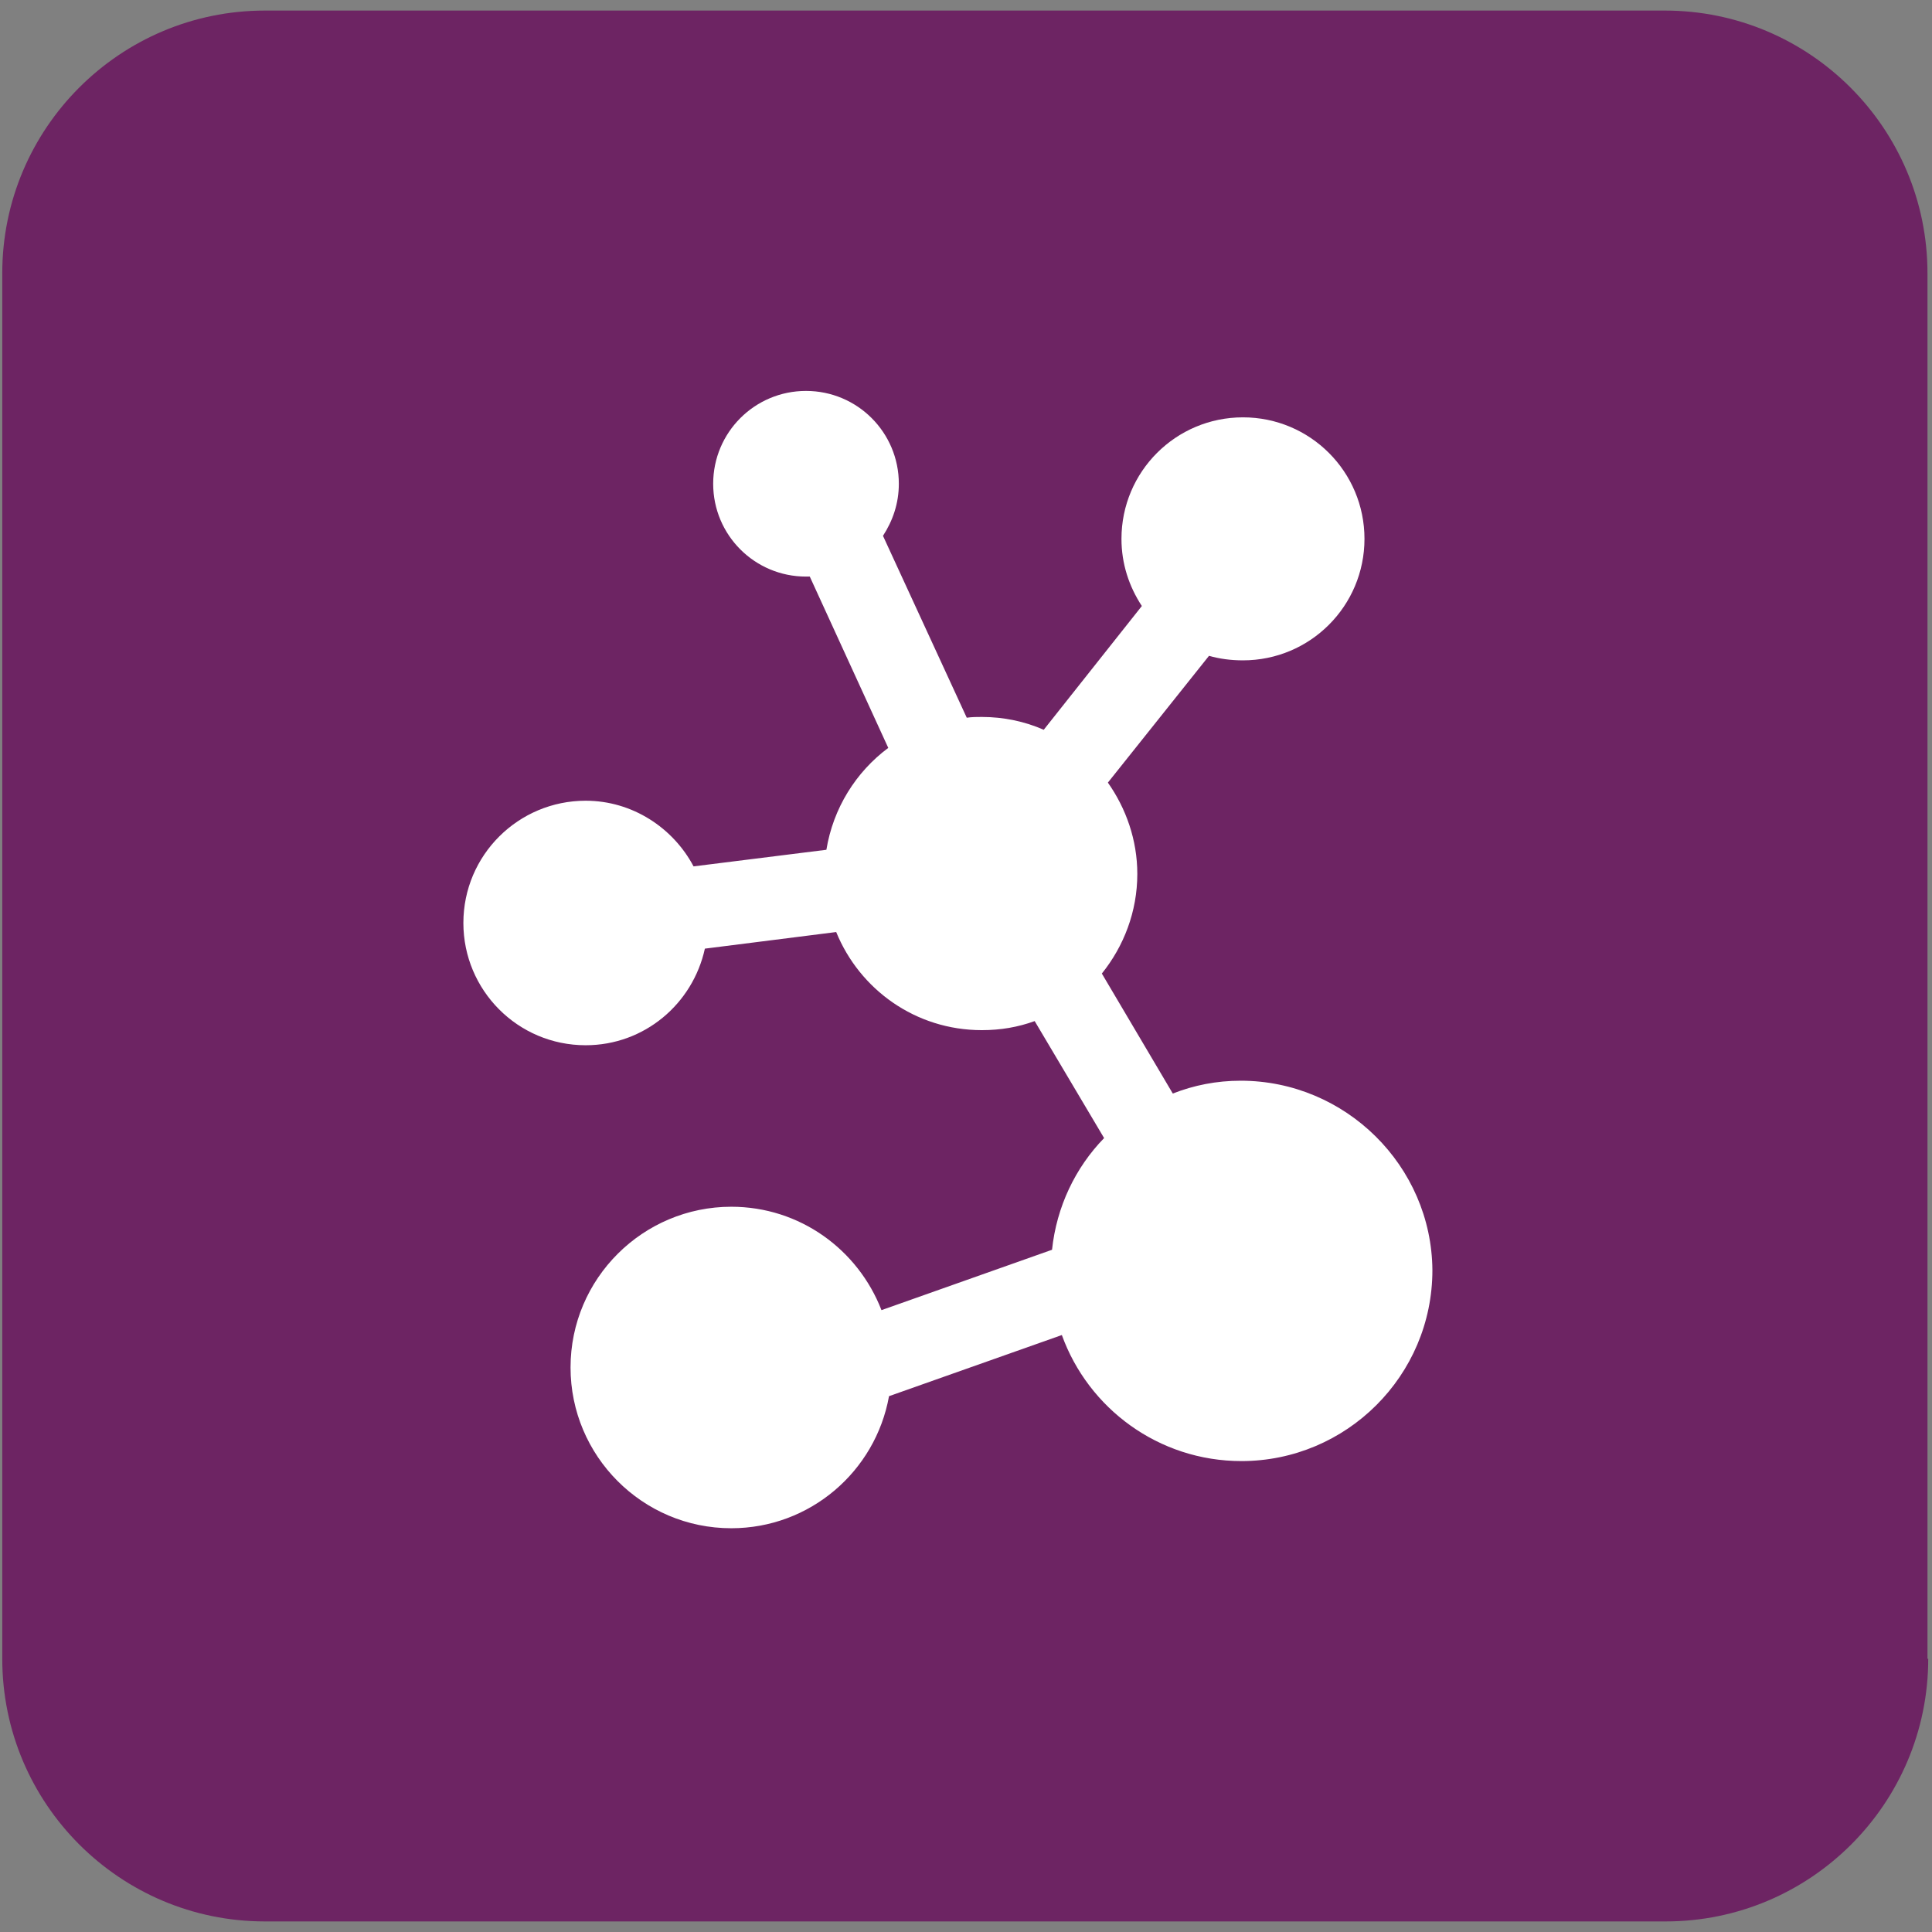
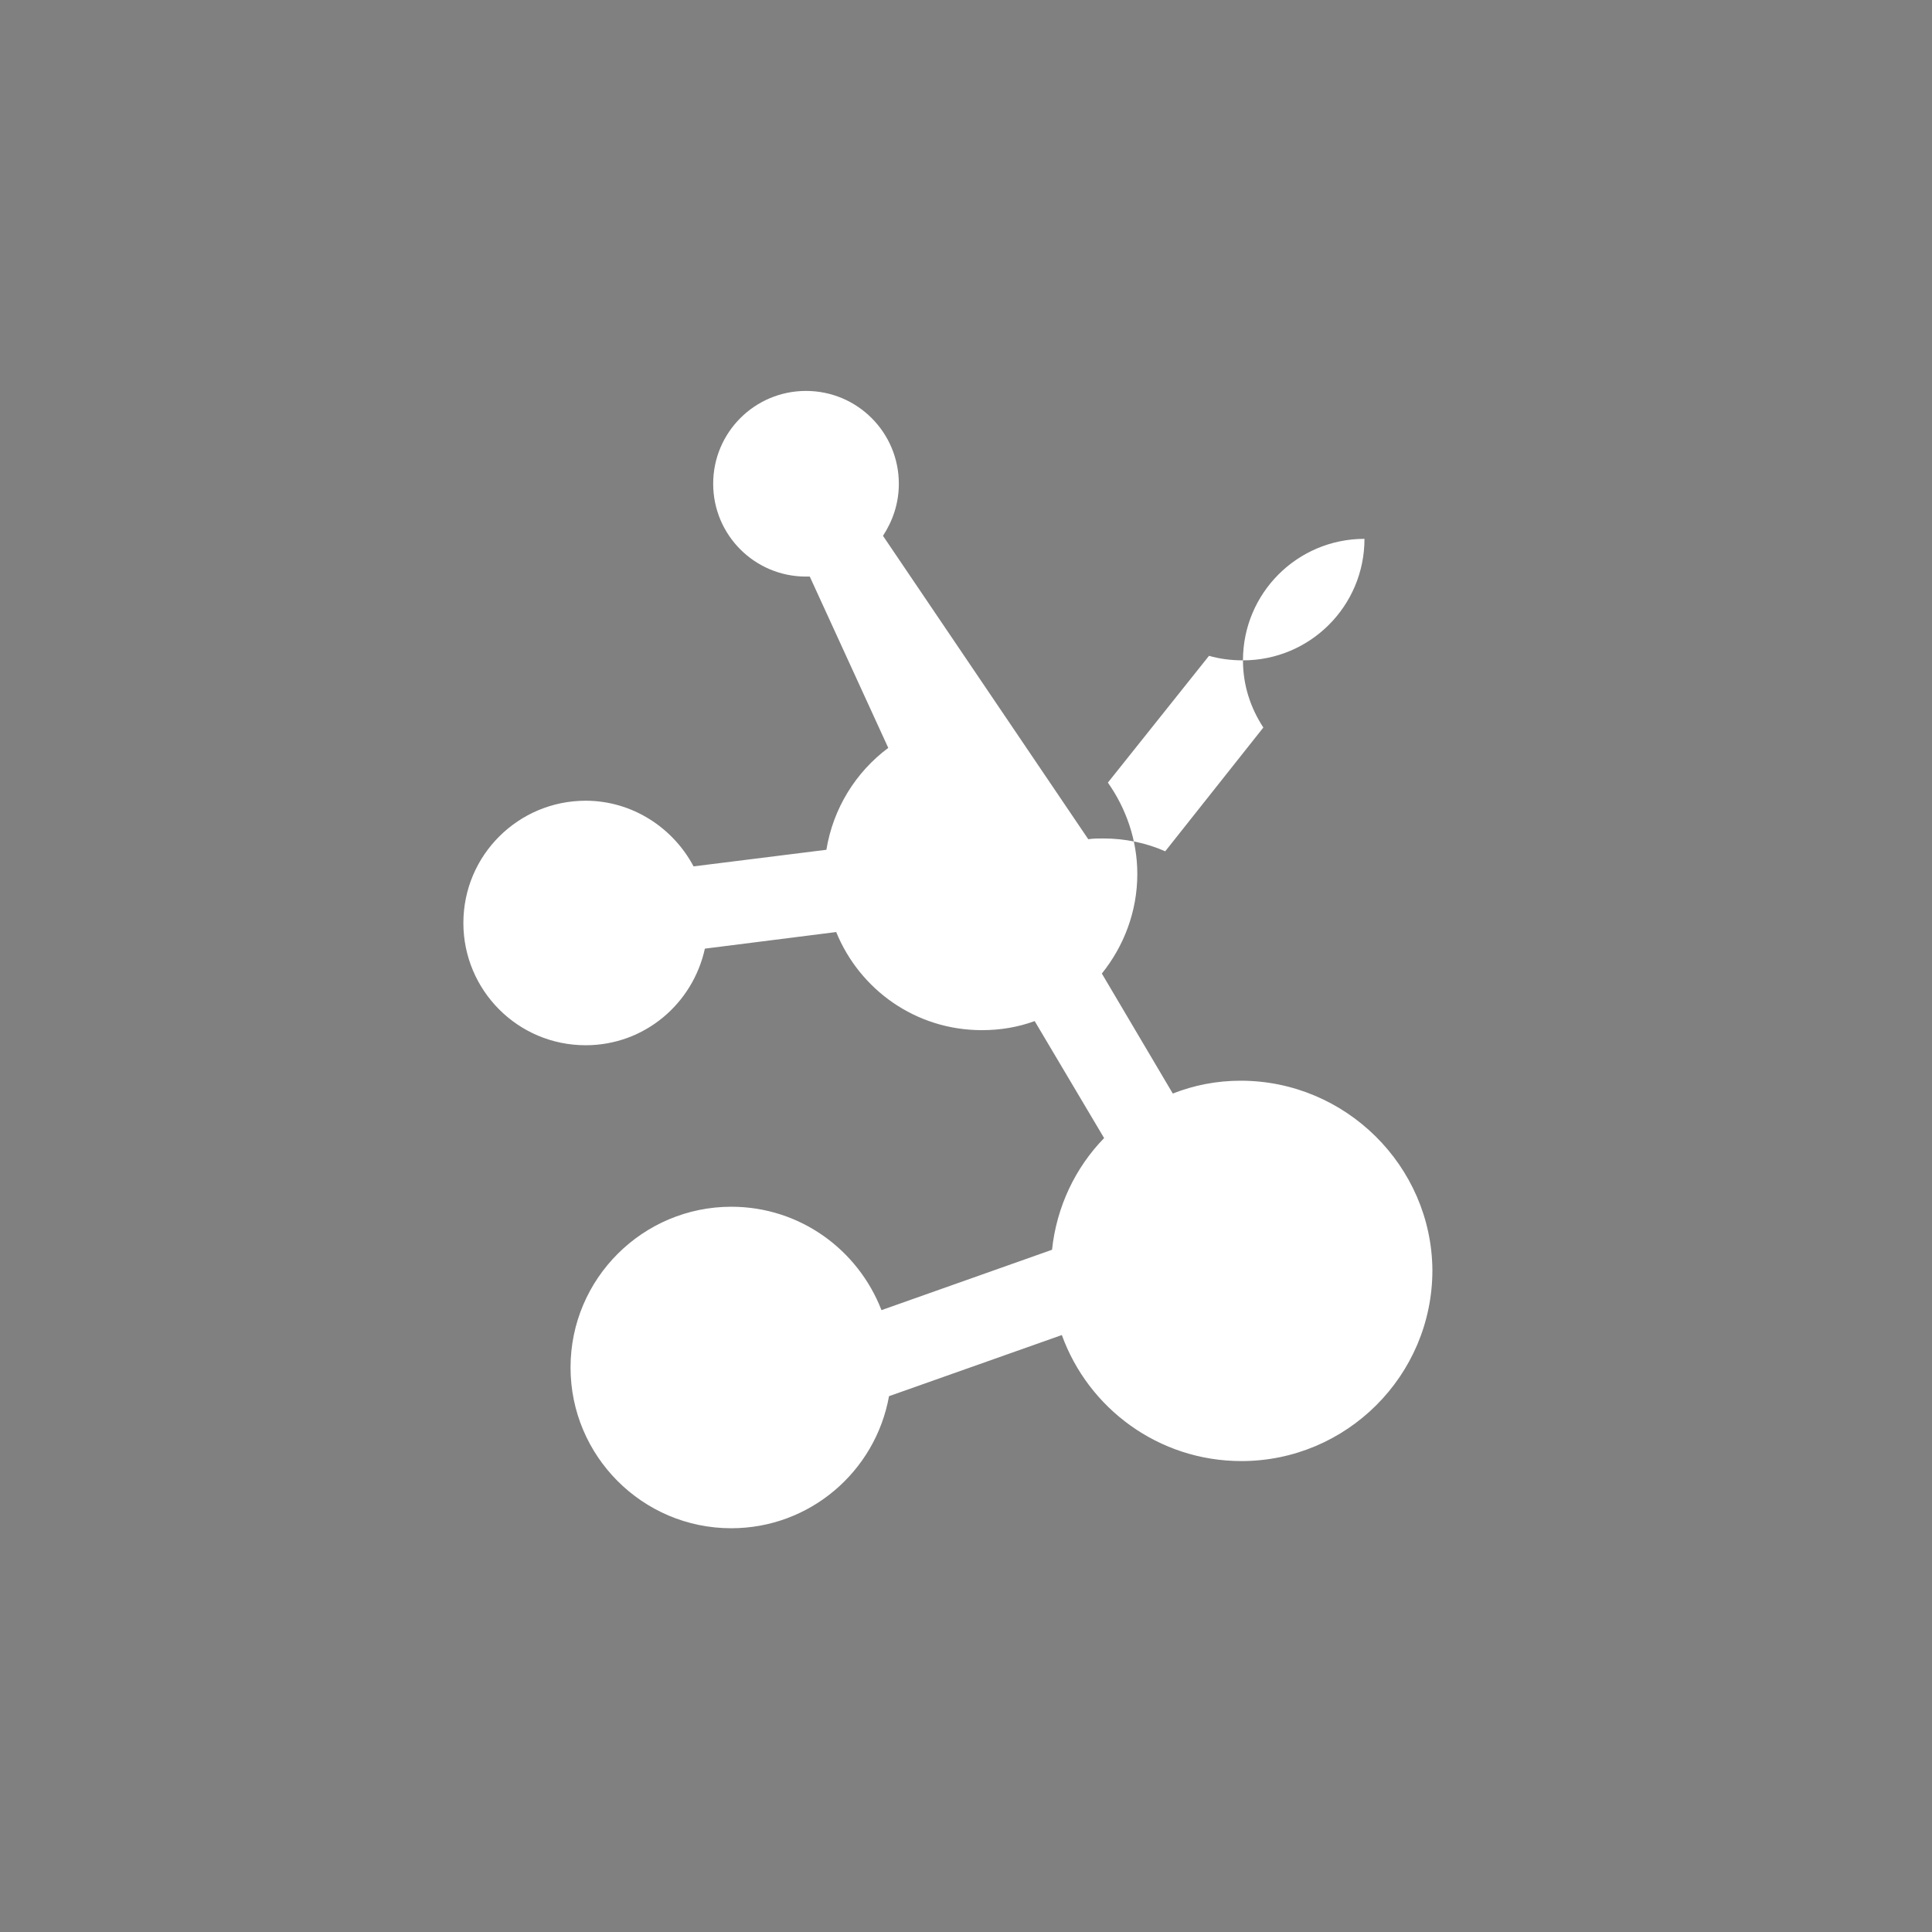
<svg xmlns="http://www.w3.org/2000/svg" version="1.1" id="Capa_1" x="0px" y="0px" viewBox="0 0 256 256" style="enable-background:new 0 0 256 256;" xml:space="preserve">
  <rect x="0" y="0" width="256" height="256" fill="#808080" stroke="none" />
  <style type="text/css">
	.st0{fill:#6D2463;}
	.st1{fill:#FFFFFF;}
</style>
-   <path class="st0" d="M255.5,219.8c0,19.2-15.6,34.8-34.8,34.8H35.1c-19.2,0-34.8-15.6-34.8-34.8V36.2C0.3,17,15.9,1.4,35.1,1.4  h185.5c19.2,0,34.8,15.6,34.8,34.8V219.8z" />
-   <path class="st1" d="M164.4,143.2c-3.2,0-6.2,0.6-9,1.7L146,129c2.9-3.6,4.7-8.2,4.7-13.2c0-4.5-1.5-8.7-3.9-12.1l13.4-16.8  c1.4,0.4,2.9,0.6,4.5,0.6c8.9,0,16.1-7.2,16.1-16.1c0-8.9-7.2-16.1-16.1-16.1c-8.9,0-16.1,7.2-16.1,16.1c0,3.3,1,6.3,2.7,8.9  l-13,16.4c-2.5-1.1-5.3-1.7-8.2-1.7c-0.7,0-1.3,0-2,0.1L117,71c1.3-2,2.1-4.3,2.1-6.9c0-6.8-5.5-12.3-12.3-12.3  c-6.8,0-12.3,5.5-12.3,12.3c0,6.8,5.5,12.3,12.3,12.3c0.2,0,0.3,0,0.5,0l10.4,22.7c-4.3,3.2-7.3,8-8.2,13.5l-17.6,2.2  c-2.7-5.1-8.1-8.7-14.3-8.7c-8.9,0-16.2,7.2-16.2,16.2c0,8.9,7.2,16.2,16.2,16.2c7.8,0,14.2-5.5,15.8-12.8l17.4-2.2  c3.1,7.6,10.5,13,19.3,13c2.5,0,4.8-0.4,7-1.2l9.2,15.5c-3.8,3.9-6.3,9.1-6.9,14.8l-22.6,8c-3.1-8-10.8-13.7-19.9-13.7  c-11.7,0-21.3,9.5-21.3,21.3c0,11.7,9.5,21.3,21.3,21.3c10.4,0,19.1-7.5,20.9-17.5l22.9-8.1c3.5,9.7,12.8,16.7,23.8,16.7  c13.9,0,25.3-11.3,25.3-25.3C189.7,154.5,178.3,143.2,164.4,143.2z" />
+   <path class="st1" d="M164.4,143.2c-3.2,0-6.2,0.6-9,1.7L146,129c2.9-3.6,4.7-8.2,4.7-13.2c0-4.5-1.5-8.7-3.9-12.1l13.4-16.8  c1.4,0.4,2.9,0.6,4.5,0.6c8.9,0,16.1-7.2,16.1-16.1c-8.9,0-16.1,7.2-16.1,16.1c0,3.3,1,6.3,2.7,8.9  l-13,16.4c-2.5-1.1-5.3-1.7-8.2-1.7c-0.7,0-1.3,0-2,0.1L117,71c1.3-2,2.1-4.3,2.1-6.9c0-6.8-5.5-12.3-12.3-12.3  c-6.8,0-12.3,5.5-12.3,12.3c0,6.8,5.5,12.3,12.3,12.3c0.2,0,0.3,0,0.5,0l10.4,22.7c-4.3,3.2-7.3,8-8.2,13.5l-17.6,2.2  c-2.7-5.1-8.1-8.7-14.3-8.7c-8.9,0-16.2,7.2-16.2,16.2c0,8.9,7.2,16.2,16.2,16.2c7.8,0,14.2-5.5,15.8-12.8l17.4-2.2  c3.1,7.6,10.5,13,19.3,13c2.5,0,4.8-0.4,7-1.2l9.2,15.5c-3.8,3.9-6.3,9.1-6.9,14.8l-22.6,8c-3.1-8-10.8-13.7-19.9-13.7  c-11.7,0-21.3,9.5-21.3,21.3c0,11.7,9.5,21.3,21.3,21.3c10.4,0,19.1-7.5,20.9-17.5l22.9-8.1c3.5,9.7,12.8,16.7,23.8,16.7  c13.9,0,25.3-11.3,25.3-25.3C189.7,154.5,178.3,143.2,164.4,143.2z" />
</svg>